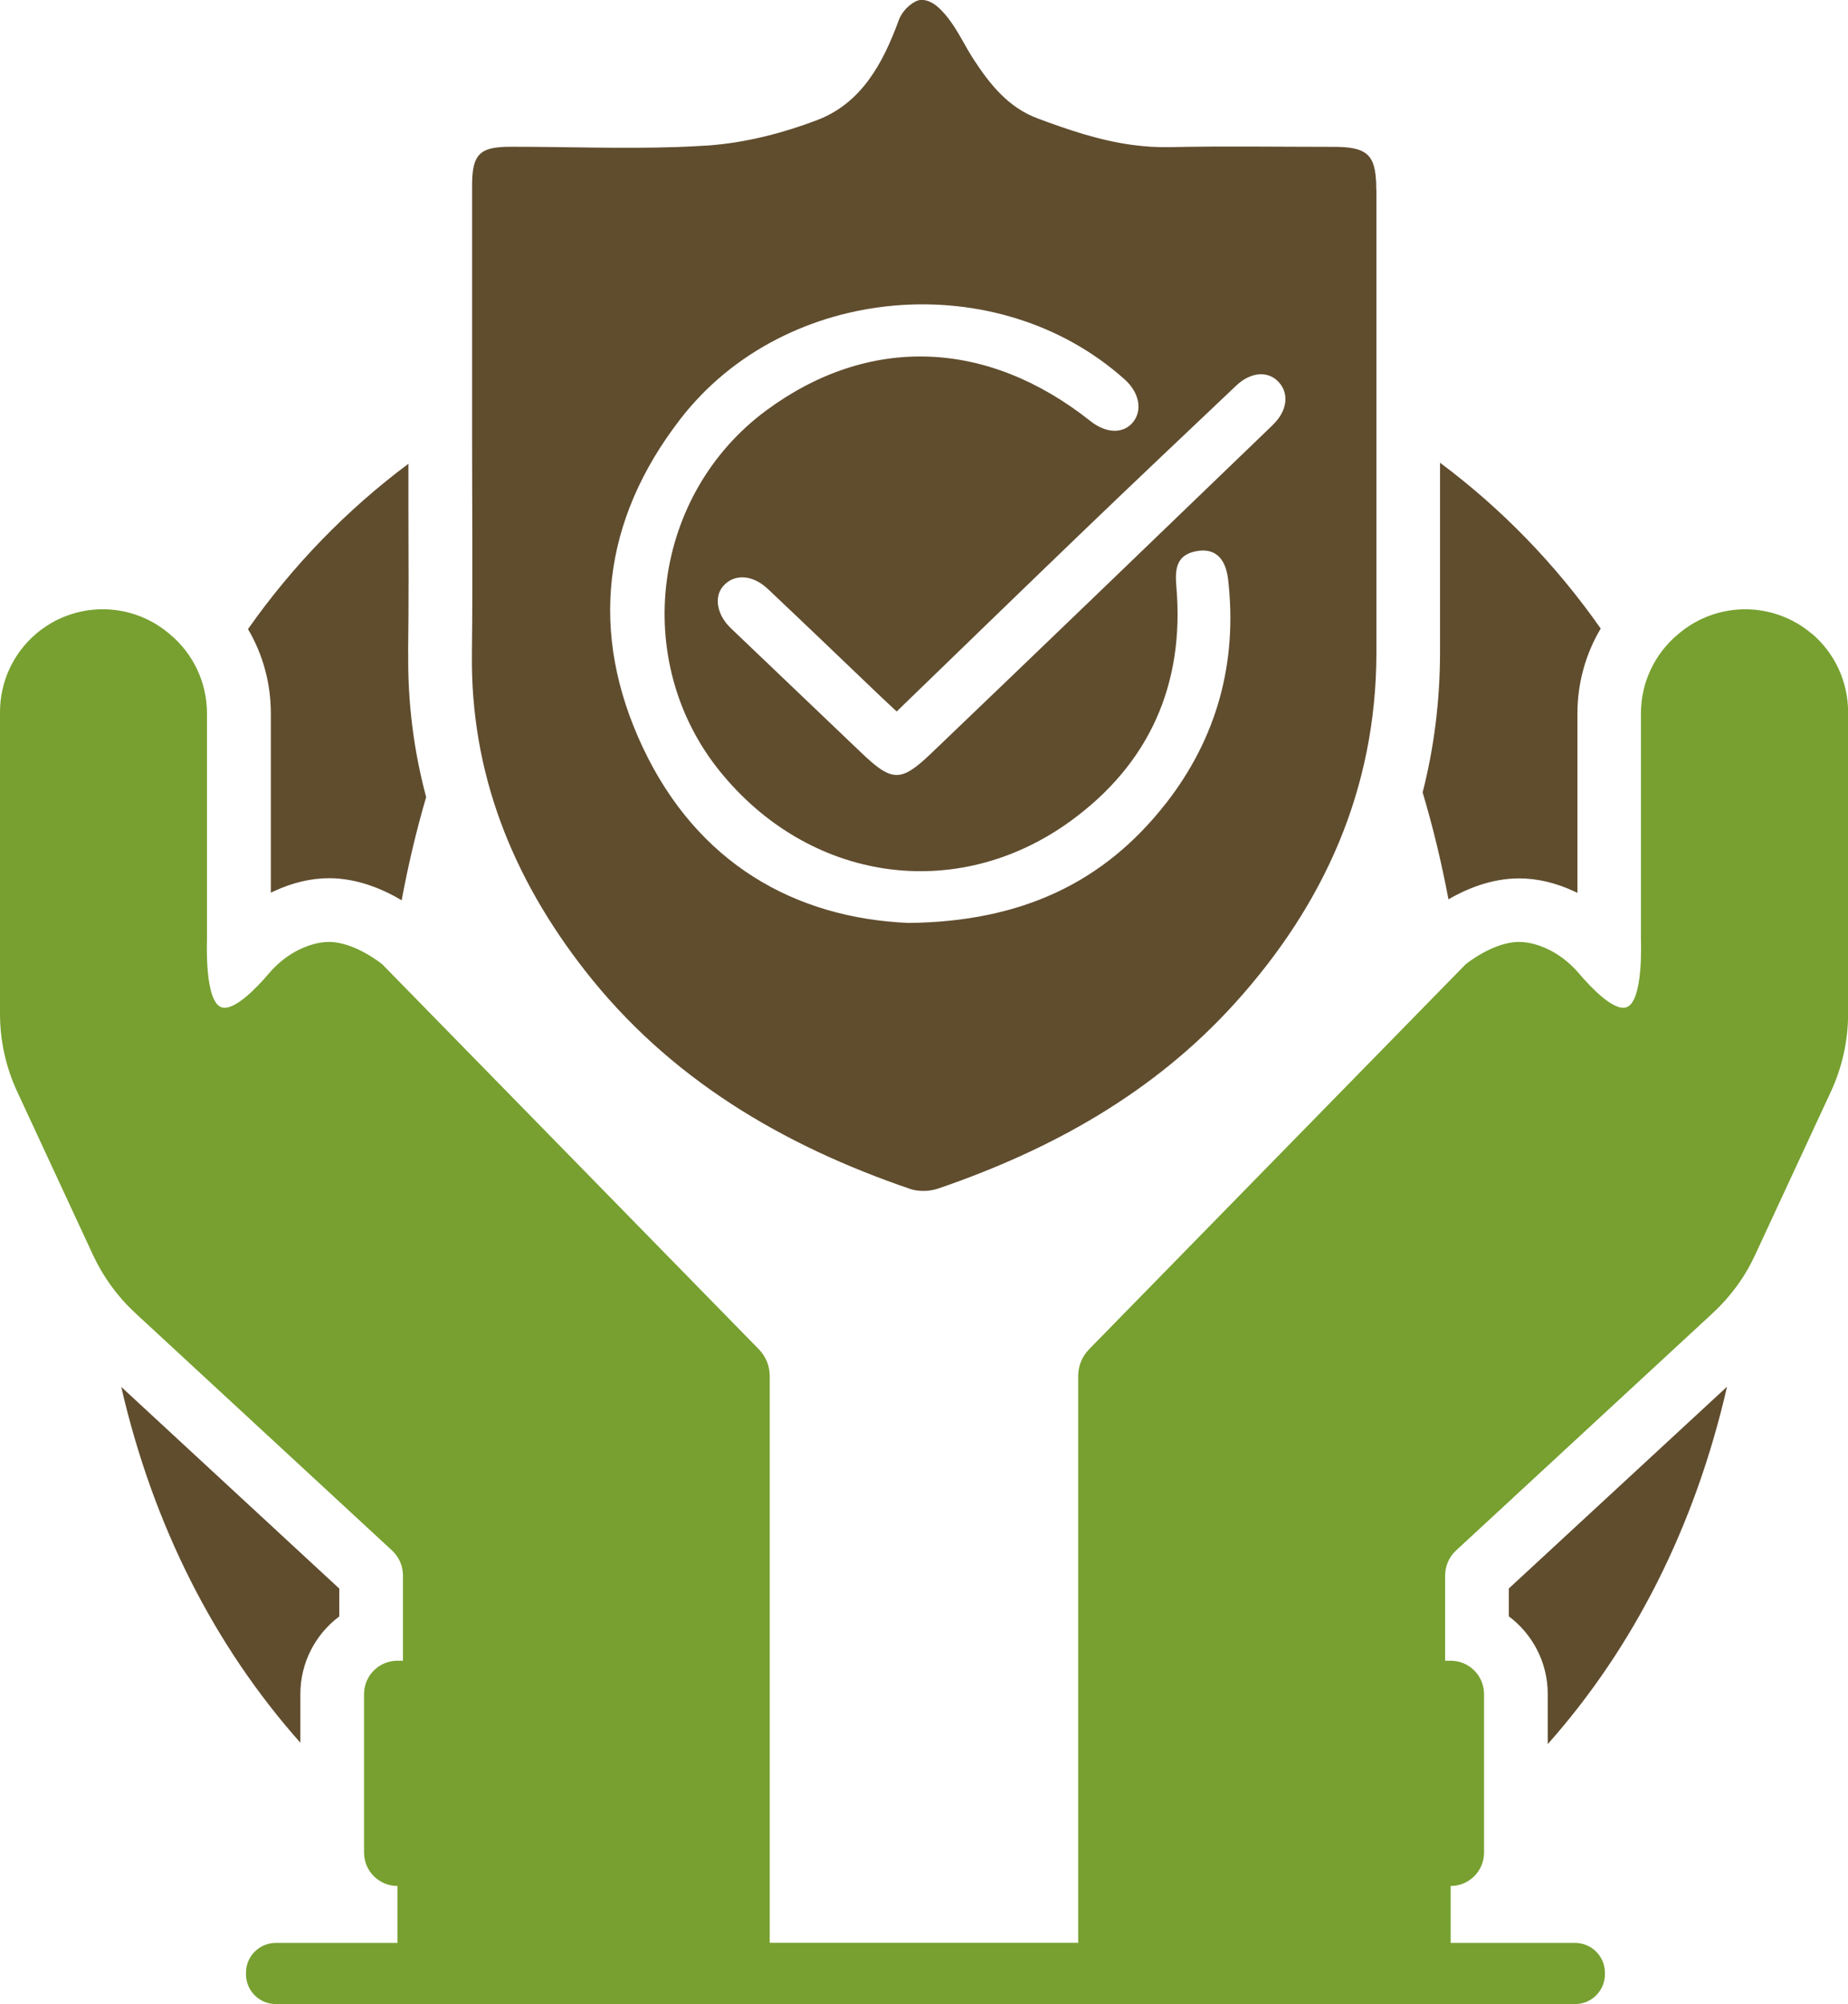
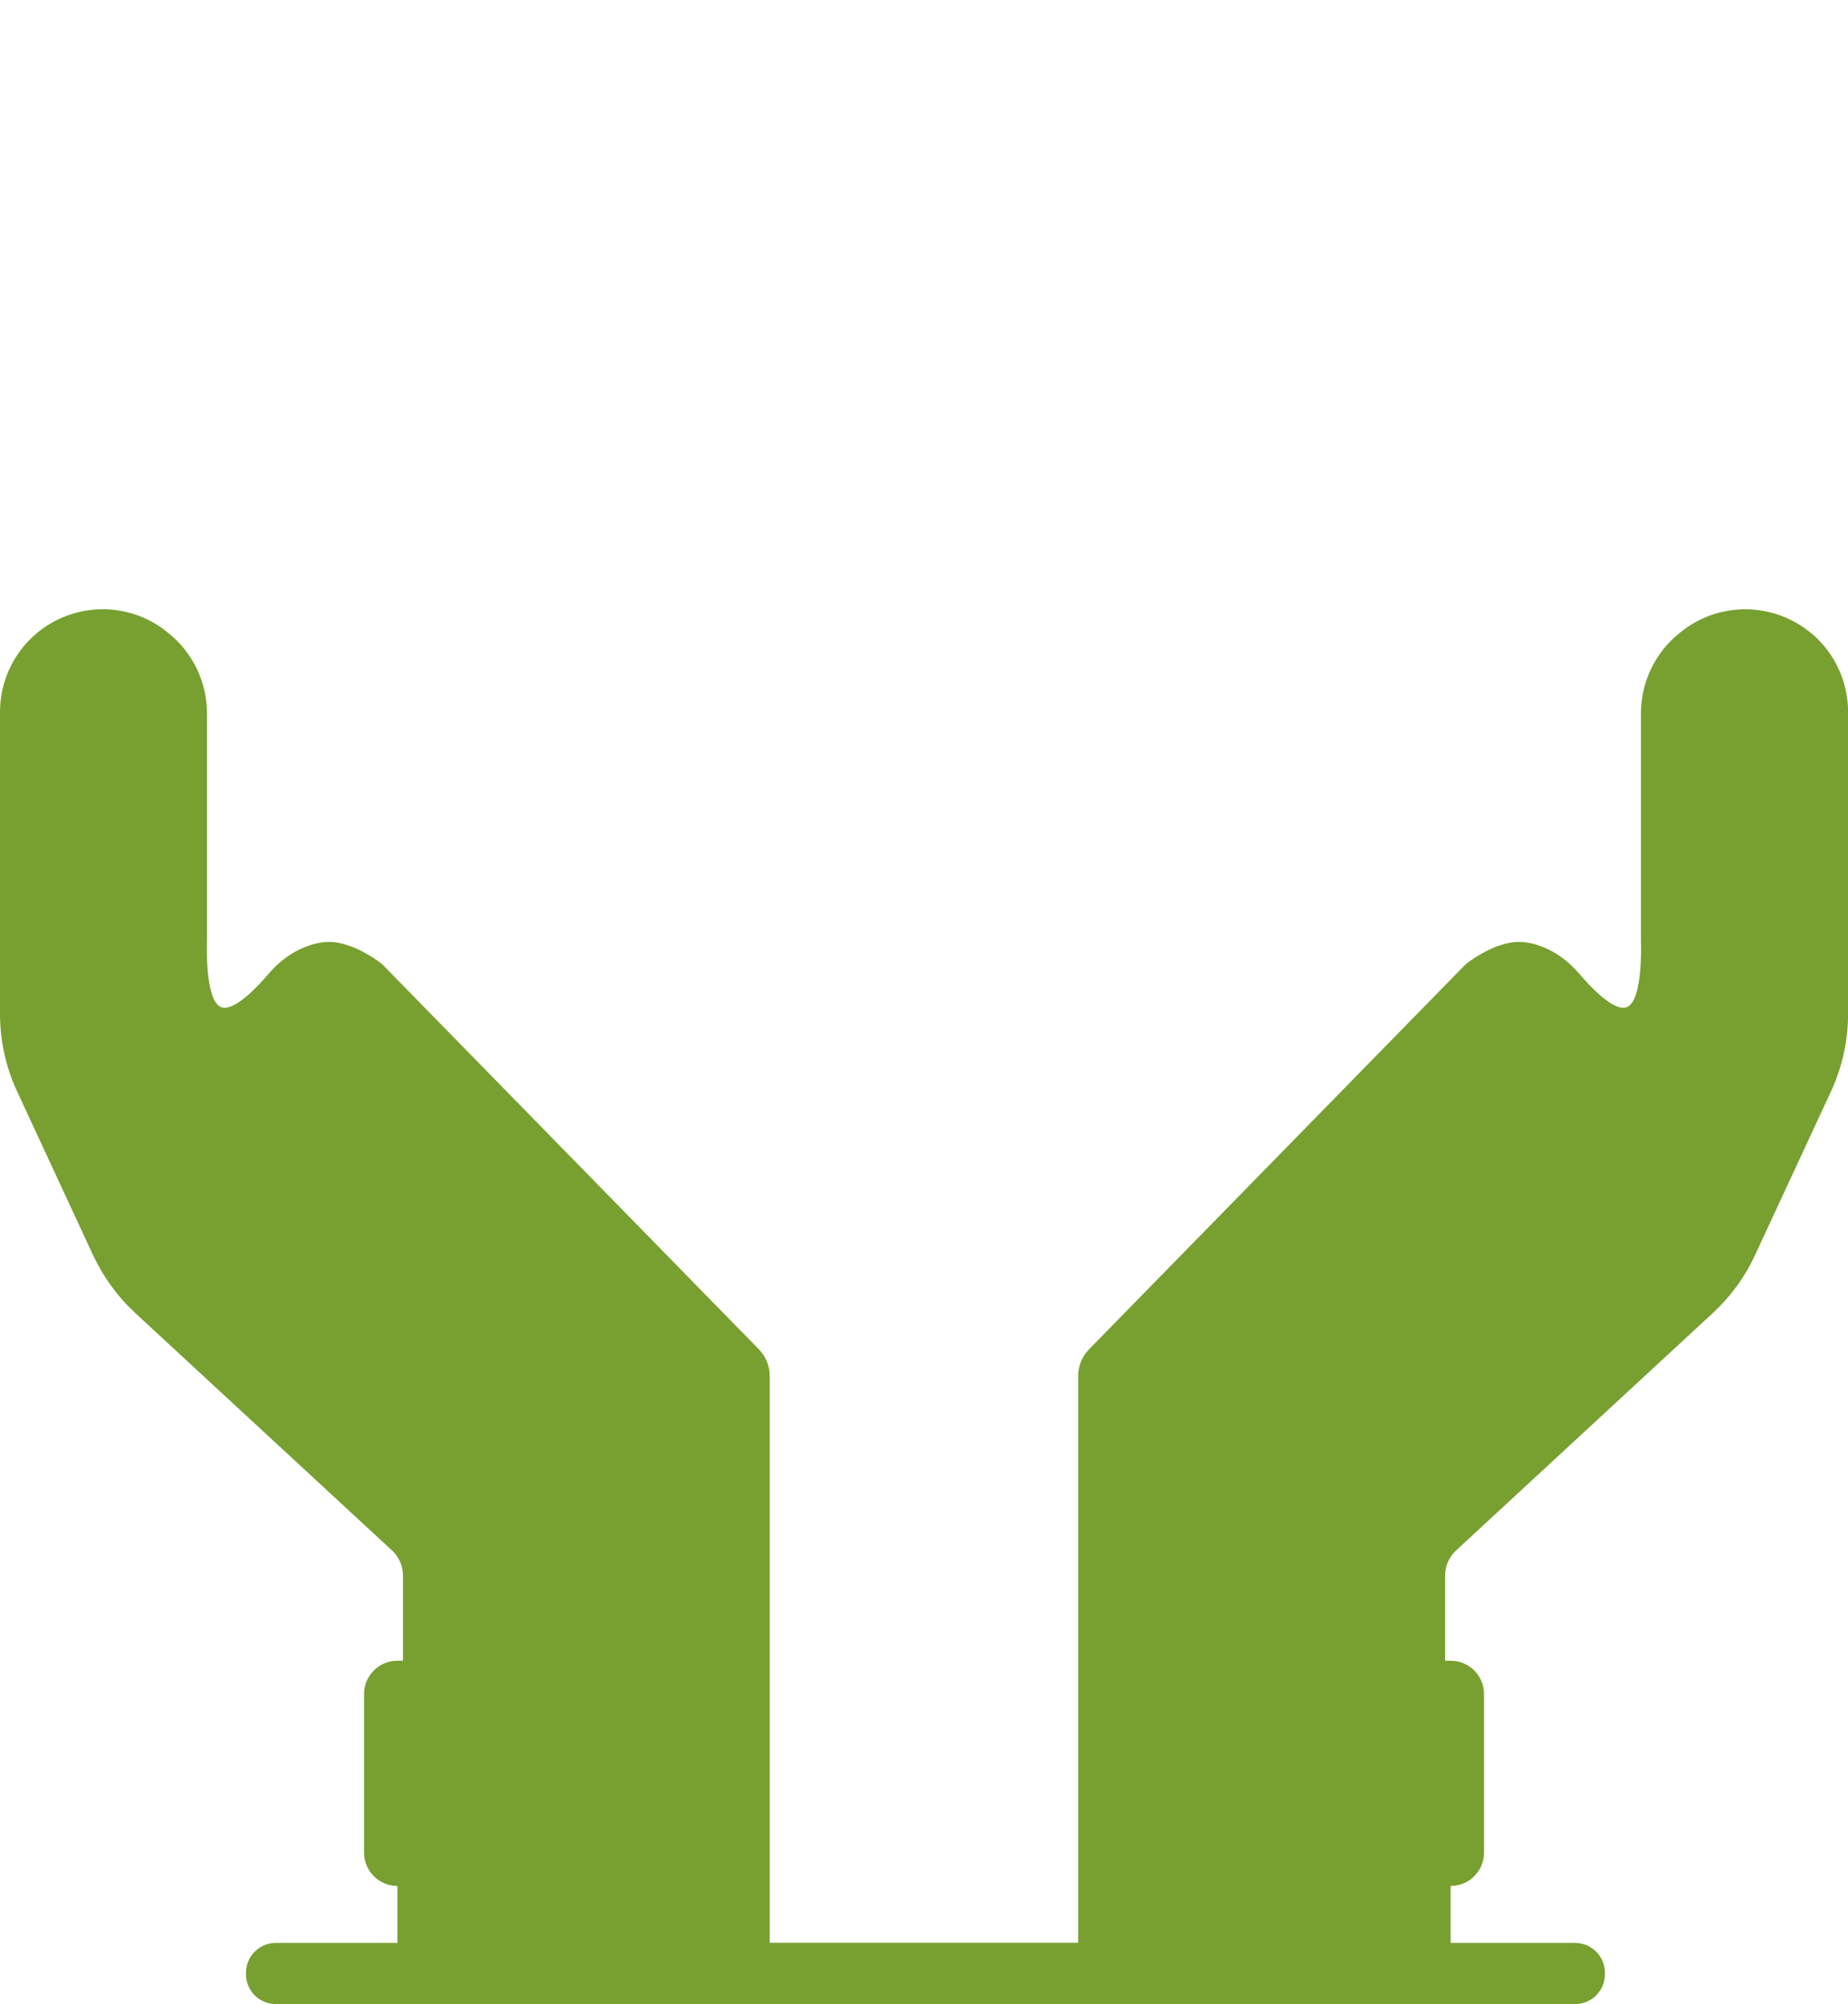
<svg xmlns="http://www.w3.org/2000/svg" id="Layer_1" data-name="Layer 1" viewBox="0 0 210.36 228.03">
  <defs>
    <style>
      .cls-1 {
        fill: #77a030;
      }

      .cls-2 {
        fill: #604d2e;
      }
    </style>
  </defs>
-   <path class="cls-2" d="m196.59,157.79l-24.84,22.96v3.17c2.69,2.01,4.43,5.23,4.43,8.84v5.7c9.77-11,16.76-24.75,20.41-40.67Zm-32.67-105.16c0,7.21,0,14.42,0,21.63v.14c-.02,5.42-.68,10.68-1.98,15.77h0c1.16,3.87,2.14,7.93,2.94,12.16,2-1.16,4.86-2.38,8.04-2.38,2.06,0,4.18.5,6.29,1.48l.35.17v-20.41c0-3.46.93-6.78,2.65-9.67-5.1-7.27-11.23-13.6-18.28-18.86Zm-117.46,21.67v-.28c.07-5.5.05-11.13.03-16.56,0-1.57,0-3.13,0-4.69-7.04,5.26-13.16,11.57-18.26,18.81,1.69,2.87,2.6,6.16,2.6,9.59v20.41c.12-.06.23-.11.35-.17,2.11-.98,4.23-1.48,6.29-1.48,3.29,0,6.24,1.31,8.25,2.51.76-4.08,1.69-7.99,2.79-11.74h0c-1.43-5.34-2.11-10.81-2.04-16.41ZM13.8,157.81c3.65,15.83,10.64,29.52,20.39,40.49v-5.53c0-3.61,1.74-6.83,4.43-8.84v-3.17l-24.81-22.94Z" />
-   <path class="cls-2" d="m156.66,21.56c0-.43,0-.83-.04-1.2-.19-2.84-1.24-3.6-4.54-3.65-.12,0-.24,0-.37,0-6.14,0-12.28-.1-18.41.03-.06,0-.12,0-.19,0-1.43.03-2.83-.06-4.21-.25-3.72-.5-7.26-1.7-10.8-3.02-3.31-1.24-5.38-3.83-7.23-6.65-1.01-1.54-1.78-3.25-2.89-4.69-.09-.11-.18-.22-.27-.34-.61-.73-1.62-1.85-2.89-1.8-.68.03-1.9.9-2.44,2.13-.02.05-.04.1-.06.15-1.8,4.92-4.25,9.49-9.34,11.41-3.66,1.39-7.61,2.43-11.51,2.8-.38.04-.75.07-1.13.09-1.09.07-2.18.12-3.27.16-6.25.21-12.52-.03-18.78-.03h-.11c-3.28,0-4.25.67-4.42,3.51,0,.02,0,.04,0,.07-.02.29-.02.6-.02.94,0,9.53,0,19.07,0,28.61,0,8.09.08,16.18-.02,24.27,0,.09,0,.19,0,.29-.17,13.63,4.63,25.5,12.87,36.05,9.6,12.29,22.47,19.88,37.03,24.85.47.16,1.02.23,1.58.22.57,0,1.14-.11,1.63-.28,12.88-4.41,24.54-10.89,33.76-21.1,10.18-11.26,16.04-24.36,16.09-39.75v-.14c0-17.56,0-35.13,0-52.69Zm-23.95,69.86c-7.02,8.99-16.41,13.46-29.27,13.6-12.98-.55-24.04-6.8-30.24-19.91-6.2-13.11-4.65-25.92,4.24-37.42,11.95-15.47,36.14-17.48,50.6-4.5,1.64,1.47,2.03,3.48.94,4.84-1.1,1.36-3.05,1.31-4.85-.11-11.78-9.35-25.22-9.81-36.86-1.25-13.03,9.58-15.5,28.46-5.37,41.04,10.15,12.61,26.93,15.17,39.96,5.72,8.94-6.49,13-15.53,12.05-26.65-.16-1.9-.09-3.59,2.2-4.05,2.1-.42,3.4.67,3.69,3.23,1.08,9.44-1.28,18.03-7.09,25.47Zm12.2-43.09c-12.98,12.5-25.96,25.01-38.98,37.46-3.43,3.27-4.43,3.16-7.91-.16-4.94-4.72-9.88-9.43-14.82-14.14-1.58-1.5-1.97-3.56-.87-4.81,1.24-1.41,3.32-1.32,5.08.34,4.27,4.03,8.51,8.1,12.76,12.16.57.54,1.15,1.08,1.9,1.78,7.24-7,14.3-13.86,21.4-20.68,5.73-5.5,11.49-10.95,17.26-16.41,1.66-1.57,3.63-1.7,4.83-.39,1.2,1.29.98,3.27-.65,4.84Z" />
  <path class="cls-1" d="m206.27,72.14h0c-4.31-3.69-10.65-3.75-15.04-.15l-.17.14c-2.7,2.22-4.27,5.54-4.27,9.03v25.83s.3,6.95-1.64,7.62c-1.45.5-4.06-2.25-5.41-3.84-1-1.17-2.21-2.14-3.6-2.79-.96-.45-2.09-.8-3.24-.8-2.95,0-6.06,2.54-6.06,2.54l-42.87,43.81c-.79.81-1.24,1.9-1.24,3.04v64.5h-35.11v-64.5c0-1.13-.44-2.22-1.24-3.04l-42.87-43.81s-3.11-2.54-6.06-2.54c-1.15,0-2.28.36-3.24.8-1.39.65-2.61,1.62-3.6,2.79-1.35,1.58-3.96,4.34-5.41,3.84-1.94-.67-1.64-7.62-1.64-7.62v-25.83c0-3.5-1.57-6.81-4.27-9.03l-.17-.14c-4.38-3.61-10.73-3.54-15.04.15h0C1.49,74.36,0,77.6,0,81.02v34.34C0,118.42.67,121.44,1.96,124.22l8.63,18.59c1.16,2.49,2.79,4.73,4.8,6.59l29.23,27.02c.8.74,1.25,1.77,1.25,2.86v9.69h-.63c-2.1,0-3.8,1.7-3.8,3.8v18.03c0,2.1,1.7,3.8,3.8,3.8v6.48h-13.84c-1.88,0-3.4,1.52-3.4,3.4v.16c0,1.88,1.52,3.4,3.4,3.4h147.89c1.88,0,3.4-1.52,3.4-3.4v-.16c0-1.88-1.52-3.4-3.4-3.4h-14.16v-6.48c2.1,0,3.8-1.7,3.8-3.8v-18.03c0-2.1-1.7-3.8-3.8-3.8h-.63v-9.69c0-1.09.45-2.12,1.25-2.86l29.23-27.02c2.01-1.86,3.65-4.1,4.8-6.59l8.63-18.59c1.29-2.78,1.96-5.8,1.96-8.86v-34.34c0-3.42-1.49-6.66-4.09-8.89Z" />
</svg>